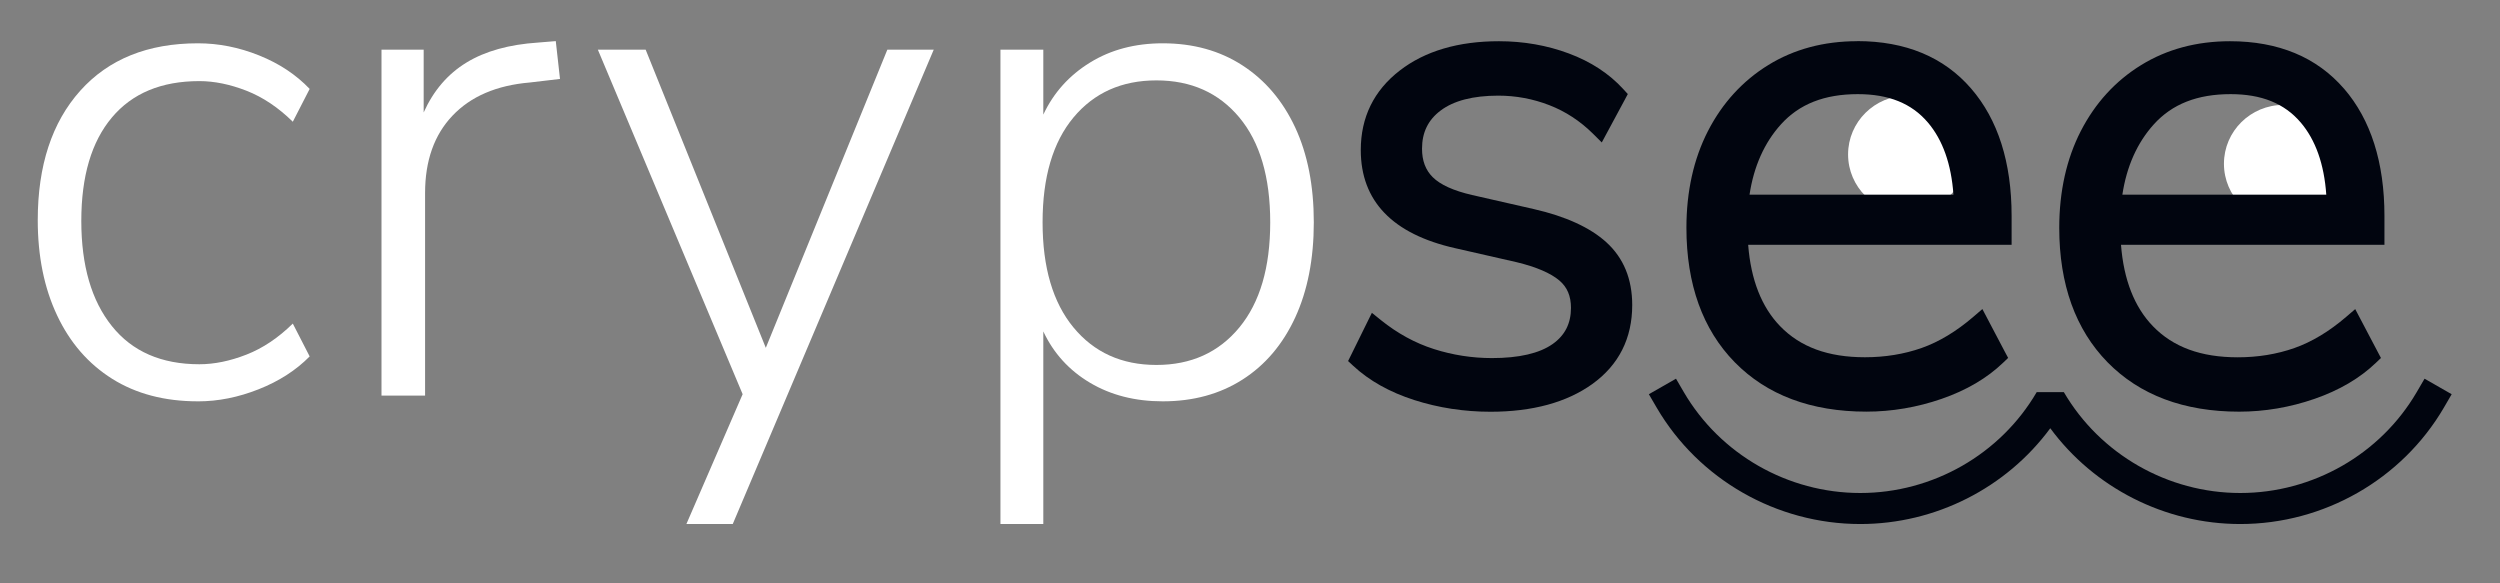
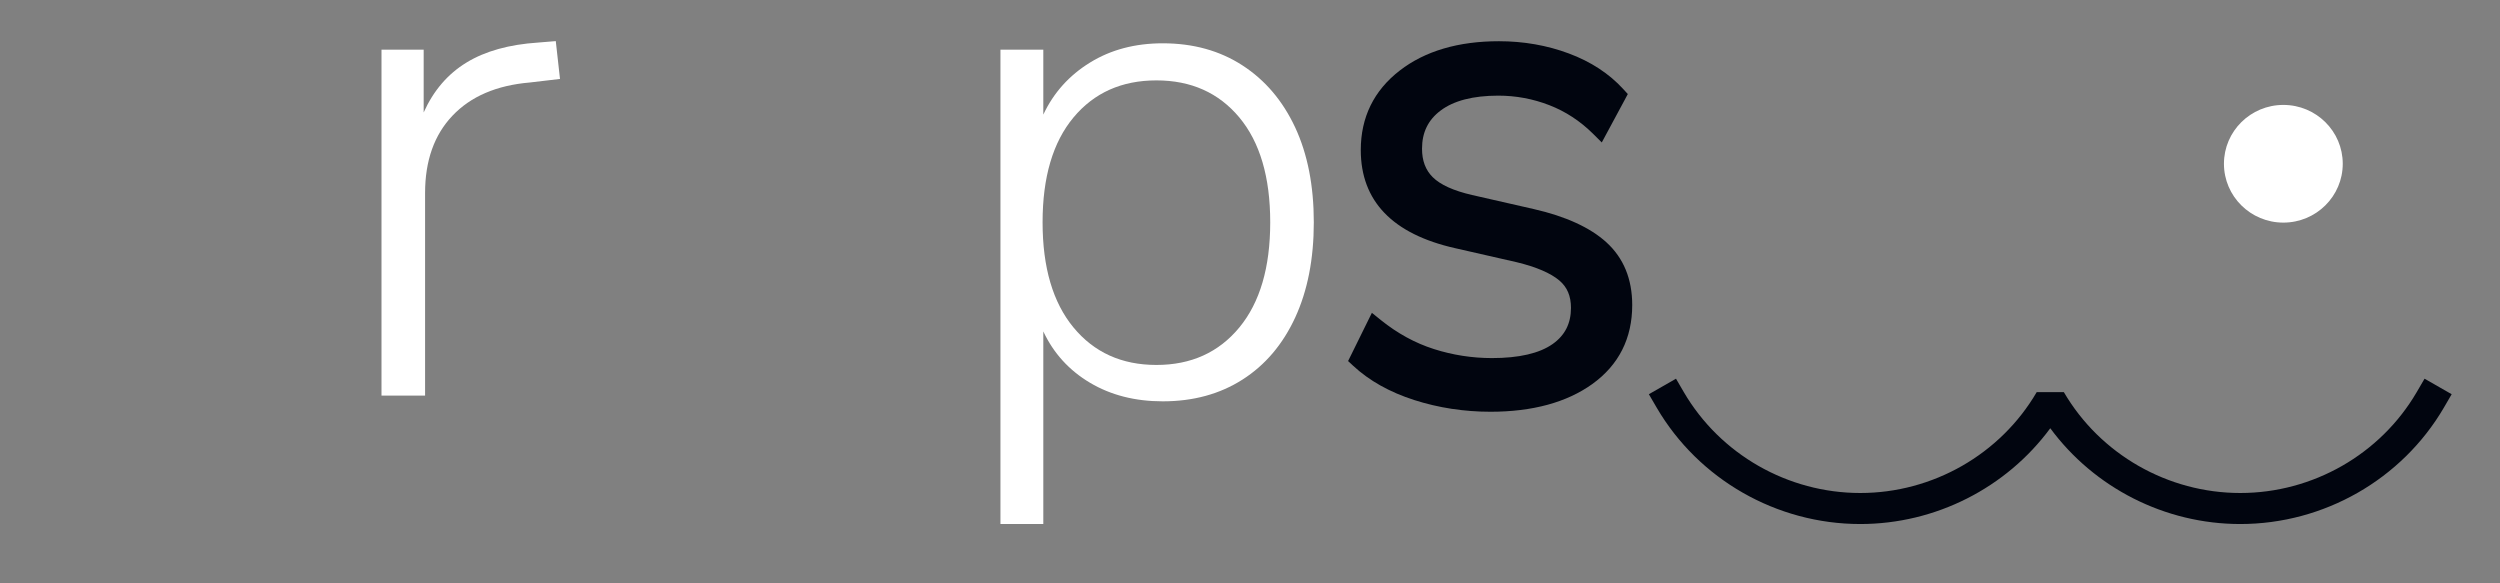
<svg xmlns="http://www.w3.org/2000/svg" width="90" height="21" viewBox="0 0 90 21" fill="none">
  <rect x="0" y="0" width="90" height="21" fill="#808080" stroke="none" />
-   <path d="M7.127 14.448C5.929 14.448 4.901 14.178 4.041 13.639C3.181 13.099 2.519 12.338 2.056 11.354C1.591 10.37 1.359 9.227 1.359 7.926C1.359 5.959 1.87 4.405 2.889 3.266C3.91 2.128 5.321 1.559 7.127 1.559C7.869 1.559 8.602 1.704 9.327 1.995C10.052 2.286 10.659 2.688 11.148 3.201L10.541 4.383C10.019 3.869 9.462 3.497 8.872 3.266C8.281 3.036 7.716 2.92 7.177 2.92C5.812 2.92 4.762 3.356 4.028 4.23C3.294 5.102 2.927 6.344 2.927 7.953C2.927 9.561 3.294 10.825 4.028 11.739C4.761 12.655 5.81 13.113 7.177 13.113C7.716 13.113 8.282 12.997 8.872 12.766C9.461 12.536 10.018 12.163 10.541 11.649L11.148 12.831C10.659 13.327 10.048 13.722 9.315 14.012C8.582 14.303 7.852 14.449 7.127 14.449V14.448Z" fill="white" />
  <path d="M13.734 14.241V1.788H15.252V4.048C15.606 3.261 16.12 2.662 16.795 2.251C17.469 1.839 18.33 1.601 19.375 1.532L20.008 1.48L20.16 2.842L19.072 2.97C17.874 3.072 16.948 3.471 16.29 4.164C15.631 4.857 15.303 5.786 15.303 6.95V14.241H13.736H13.734Z" fill="white" />
-   <path d="M24.711 18.863L26.735 14.191L21.523 1.789H23.244L27.569 12.522L31.944 1.789H33.614L26.38 18.863H24.71H24.711Z" fill="white" />
  <path d="M36.016 18.864V1.789H37.559V4.126C37.929 3.339 38.49 2.714 39.241 2.252C39.991 1.789 40.864 1.559 41.859 1.559C42.955 1.559 43.912 1.824 44.73 2.355C45.548 2.886 46.18 3.631 46.627 4.589C47.073 5.547 47.297 6.686 47.297 8.004C47.297 9.322 47.073 10.464 46.627 11.431C46.18 12.398 45.548 13.143 44.73 13.665C43.912 14.187 42.955 14.448 41.859 14.448C40.864 14.448 39.991 14.225 39.241 13.78C38.49 13.334 37.929 12.719 37.559 11.931V18.864H36.016ZM41.631 13.138C42.879 13.138 43.874 12.688 44.616 11.789C45.358 10.89 45.728 9.628 45.728 8.003C45.728 6.377 45.357 5.118 44.616 4.228C43.874 3.339 42.879 2.894 41.631 2.894C40.383 2.894 39.388 3.339 38.646 4.228C37.904 5.119 37.533 6.377 37.533 8.003C37.533 9.628 37.904 10.89 38.646 11.789C39.388 12.688 40.383 13.138 41.631 13.138Z" fill="white" />
-   <path d="M68.67 7.678C69.851 7.678 70.808 6.729 70.808 5.559C70.808 4.39 69.851 3.441 68.67 3.441C67.489 3.441 66.531 4.39 66.531 5.559C66.531 6.729 67.489 7.678 68.67 7.678Z" fill="white" />
  <path d="M82.201 8.014C83.382 8.014 84.339 7.065 84.339 5.895C84.339 4.726 83.382 3.777 82.201 3.777C81.02 3.777 80.062 4.726 80.062 5.895C80.062 7.065 81.02 8.014 82.201 8.014Z" fill="white" />
  <path d="M57.835 8.727C57.25 8.194 56.366 7.788 55.21 7.525L52.994 7.02C52.33 6.867 51.853 6.652 51.578 6.378C51.319 6.121 51.193 5.786 51.193 5.353C51.193 4.768 51.411 4.319 51.862 3.98C52.335 3.624 53.032 3.443 53.938 3.443C54.571 3.443 55.189 3.558 55.776 3.786C56.358 4.011 56.884 4.356 57.342 4.808L57.664 5.128L57.879 4.729L58.49 3.594L58.601 3.386L58.442 3.212C57.932 2.652 57.27 2.219 56.476 1.924C55.694 1.632 54.847 1.484 53.962 1.484C52.498 1.484 51.297 1.839 50.391 2.54C49.46 3.259 48.988 4.222 48.988 5.402C48.988 7.238 50.131 8.426 52.384 8.934L54.6 9.439C55.305 9.61 55.824 9.832 56.138 10.099C56.419 10.336 56.555 10.658 56.555 11.081C56.555 11.644 56.339 12.072 55.895 12.385C55.421 12.72 54.685 12.891 53.709 12.891C53 12.891 52.297 12.782 51.621 12.566C50.95 12.353 50.31 12.003 49.718 11.528L49.388 11.262L49.201 11.64L48.641 12.776L48.531 12.998L48.714 13.168C49.291 13.705 50.033 14.12 50.918 14.403C51.789 14.682 52.711 14.823 53.658 14.823C55.167 14.823 56.401 14.487 57.322 13.826C58.276 13.14 58.76 12.182 58.76 10.981C58.76 10.046 58.449 9.289 57.836 8.729L57.835 8.727Z" fill="#01050F" />
-   <path d="M66.857 1.483C65.66 1.483 64.584 1.771 63.66 2.34C62.736 2.91 62.004 3.709 61.486 4.718C60.972 5.72 60.711 6.891 60.711 8.201C60.711 10.233 61.296 11.861 62.449 13.039C63.606 14.22 65.2 14.819 67.188 14.819C68.105 14.819 69.017 14.664 69.898 14.359C70.79 14.051 71.534 13.613 72.111 13.059L72.293 12.885L72.175 12.664L71.564 11.503L71.366 11.126L71.042 11.404C70.431 11.929 69.803 12.308 69.177 12.528C68.546 12.75 67.859 12.861 67.138 12.861C65.812 12.861 64.812 12.495 64.083 11.741C63.416 11.052 63.031 10.068 62.934 8.812H72.418V7.77C72.418 5.846 71.927 4.304 70.96 3.187C69.981 2.054 68.6 1.48 66.857 1.48V1.483ZM69.401 4.406C69.938 5.036 70.248 5.91 70.324 7.009H62.983C63.137 5.989 63.517 5.138 64.115 4.476C64.776 3.745 65.681 3.389 66.882 3.389C67.993 3.389 68.817 3.721 69.4 4.406H69.401Z" fill="#01050F" />
-   <path d="M84.382 3.19C83.402 2.058 82.022 1.484 80.279 1.484C79.082 1.484 78.006 1.772 77.082 2.342C76.157 2.911 75.426 3.711 74.908 4.72C74.394 5.722 74.133 6.893 74.133 8.203C74.133 10.235 74.718 11.863 75.871 13.041C77.028 14.222 78.622 14.82 80.61 14.82C81.527 14.82 82.439 14.665 83.32 14.36C84.212 14.052 84.956 13.615 85.533 13.061L85.714 12.887L85.597 12.665L84.986 11.504L84.788 11.128L84.464 11.406C83.853 11.931 83.225 12.309 82.599 12.529C81.967 12.752 81.281 12.863 80.559 12.863C79.234 12.863 78.234 12.497 77.504 11.742C76.838 11.053 76.453 10.069 76.356 8.813H85.84V7.772C85.84 5.848 85.349 4.306 84.382 3.188V3.19ZM82.823 4.406C83.36 5.036 83.67 5.91 83.746 7.009H76.405C76.559 5.99 76.939 5.139 77.537 4.477C78.198 3.745 79.103 3.389 80.303 3.389C81.415 3.389 82.239 3.722 82.822 4.406H82.823Z" fill="#01050F" />
  <path d="M80.65 18.865C77.939 18.865 75.393 17.563 73.81 15.417C72.228 17.563 69.681 18.865 66.97 18.865C63.959 18.865 61.151 17.259 59.641 14.676L59.359 14.192L60.336 13.633L60.617 14.116C61.926 16.356 64.36 17.748 66.97 17.748C69.579 17.748 72.013 16.357 73.322 14.116H74.298C75.607 16.356 78.041 17.748 80.65 17.748C83.26 17.748 85.694 16.357 87.002 14.116L87.284 13.633L88.26 14.192L87.979 14.676C86.469 17.259 83.661 18.865 80.65 18.865Z" fill="#01050F" />
</svg>